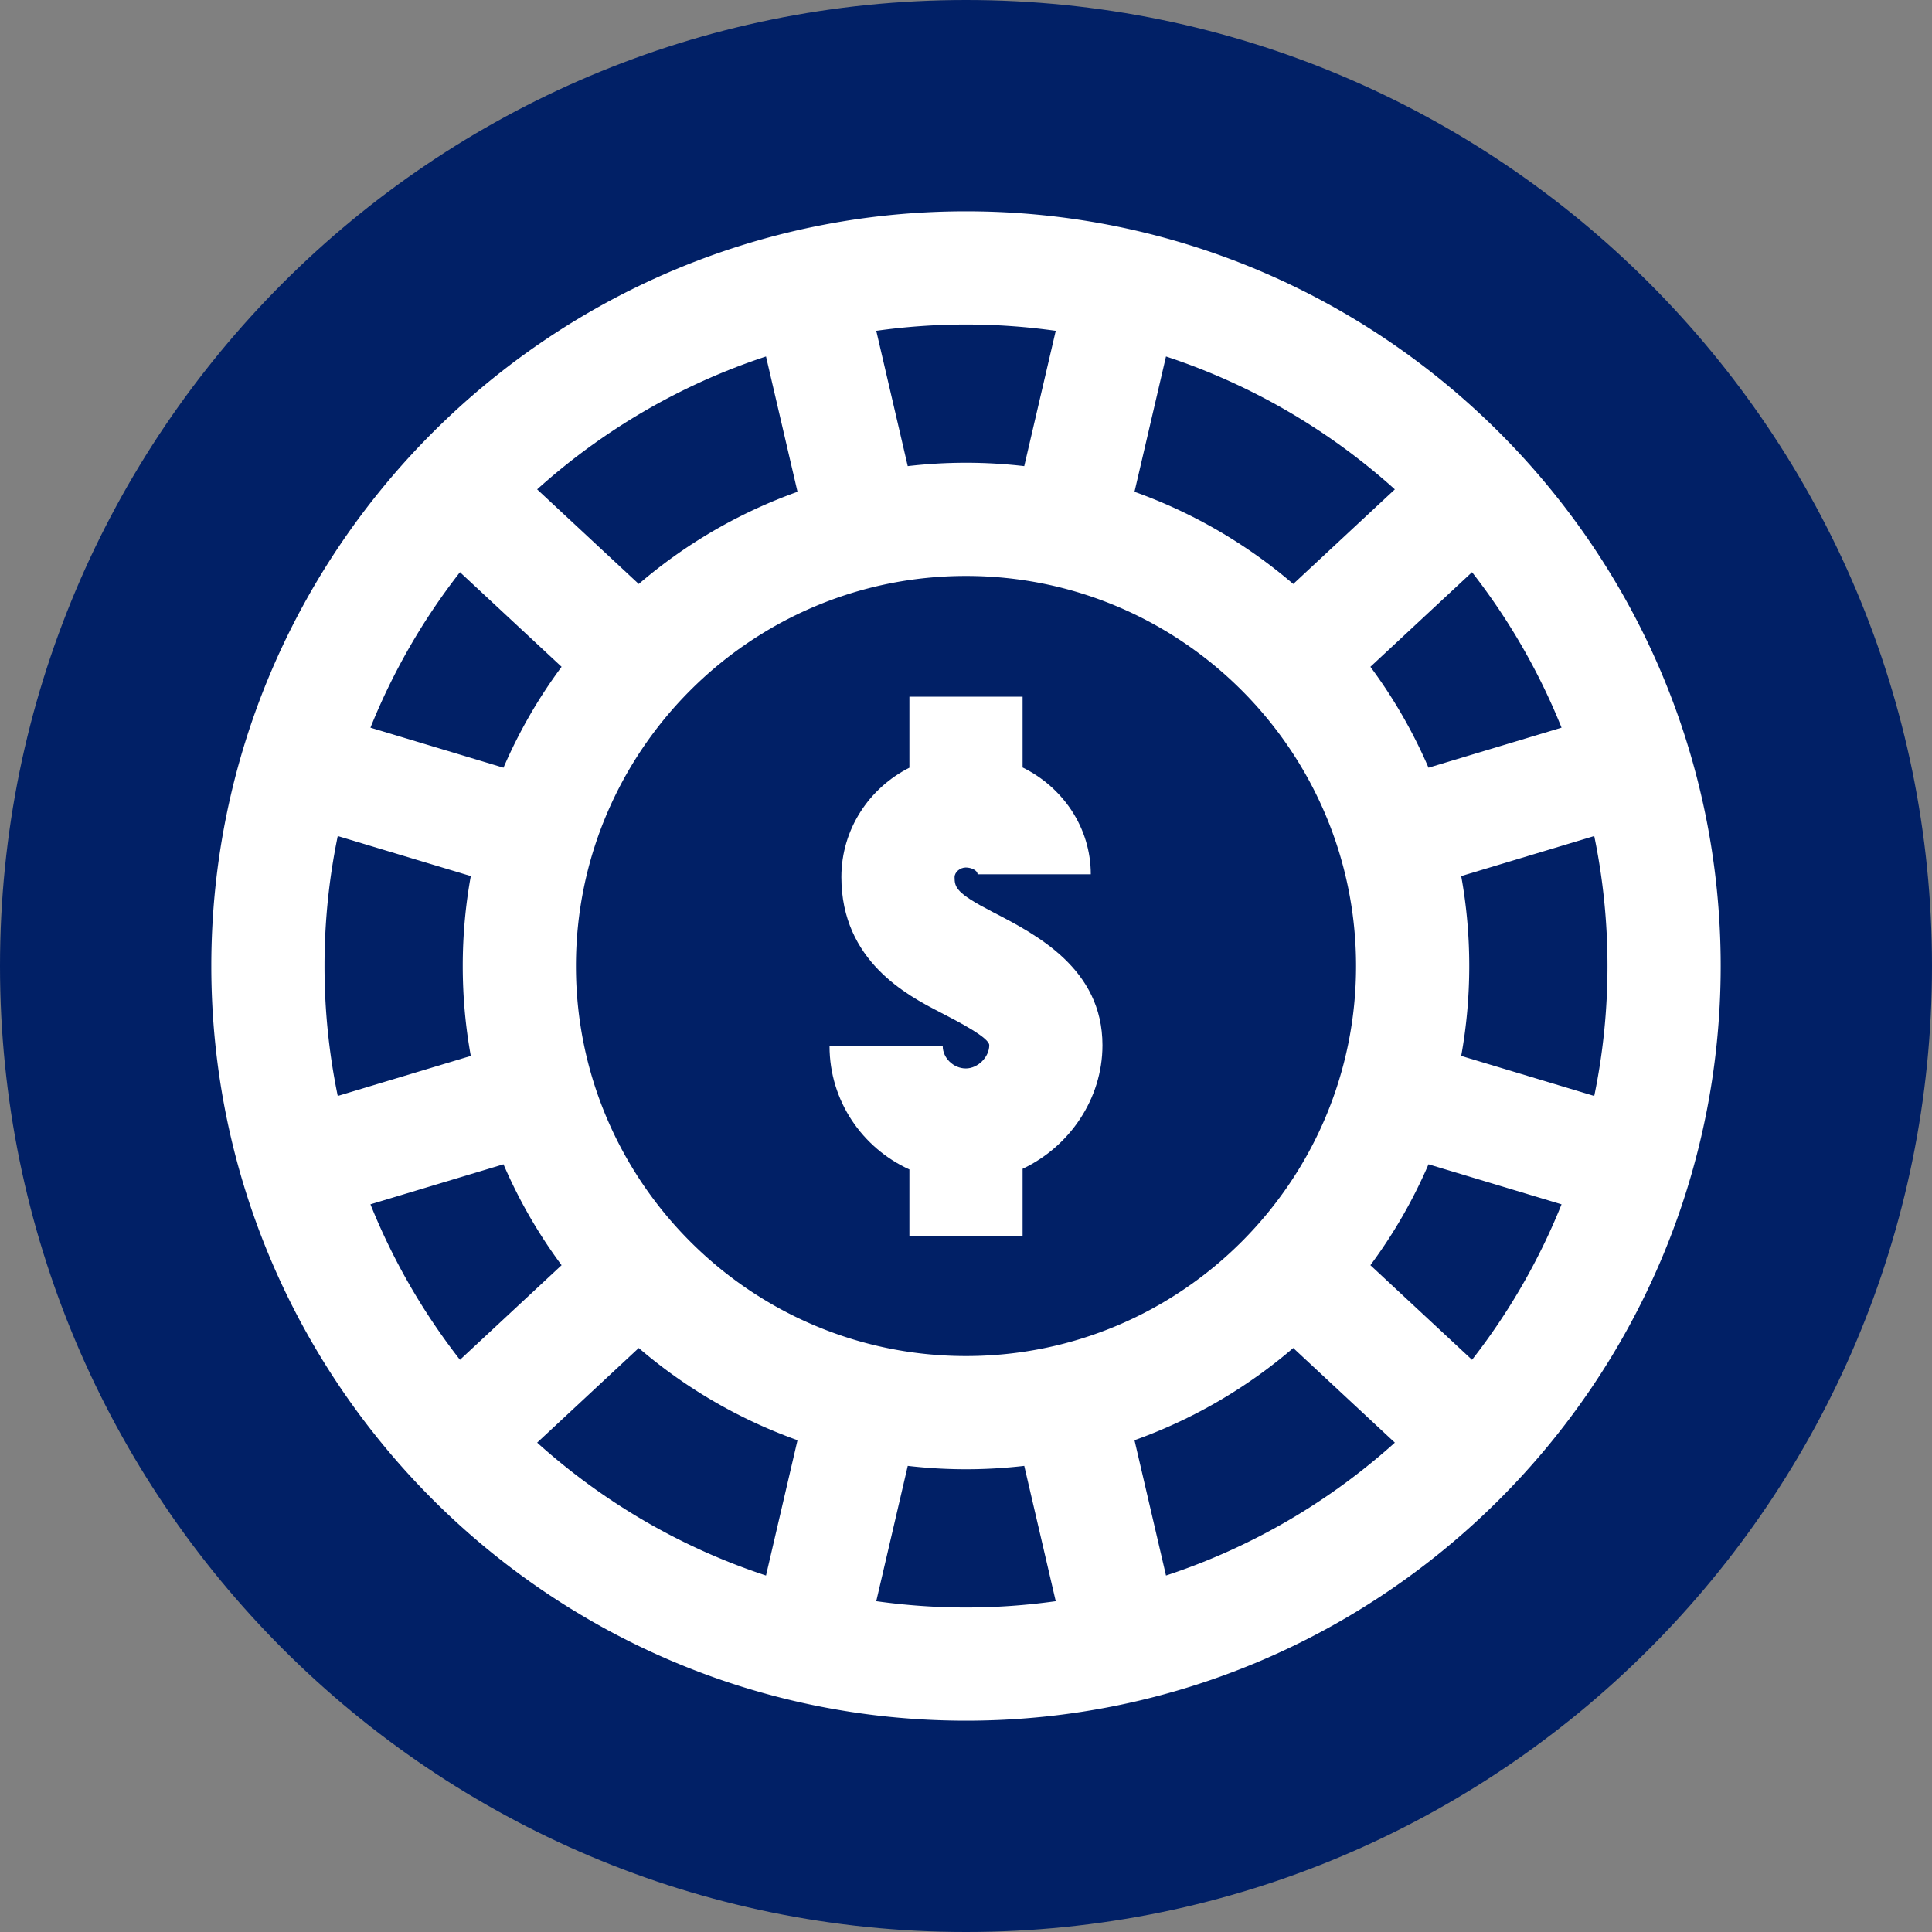
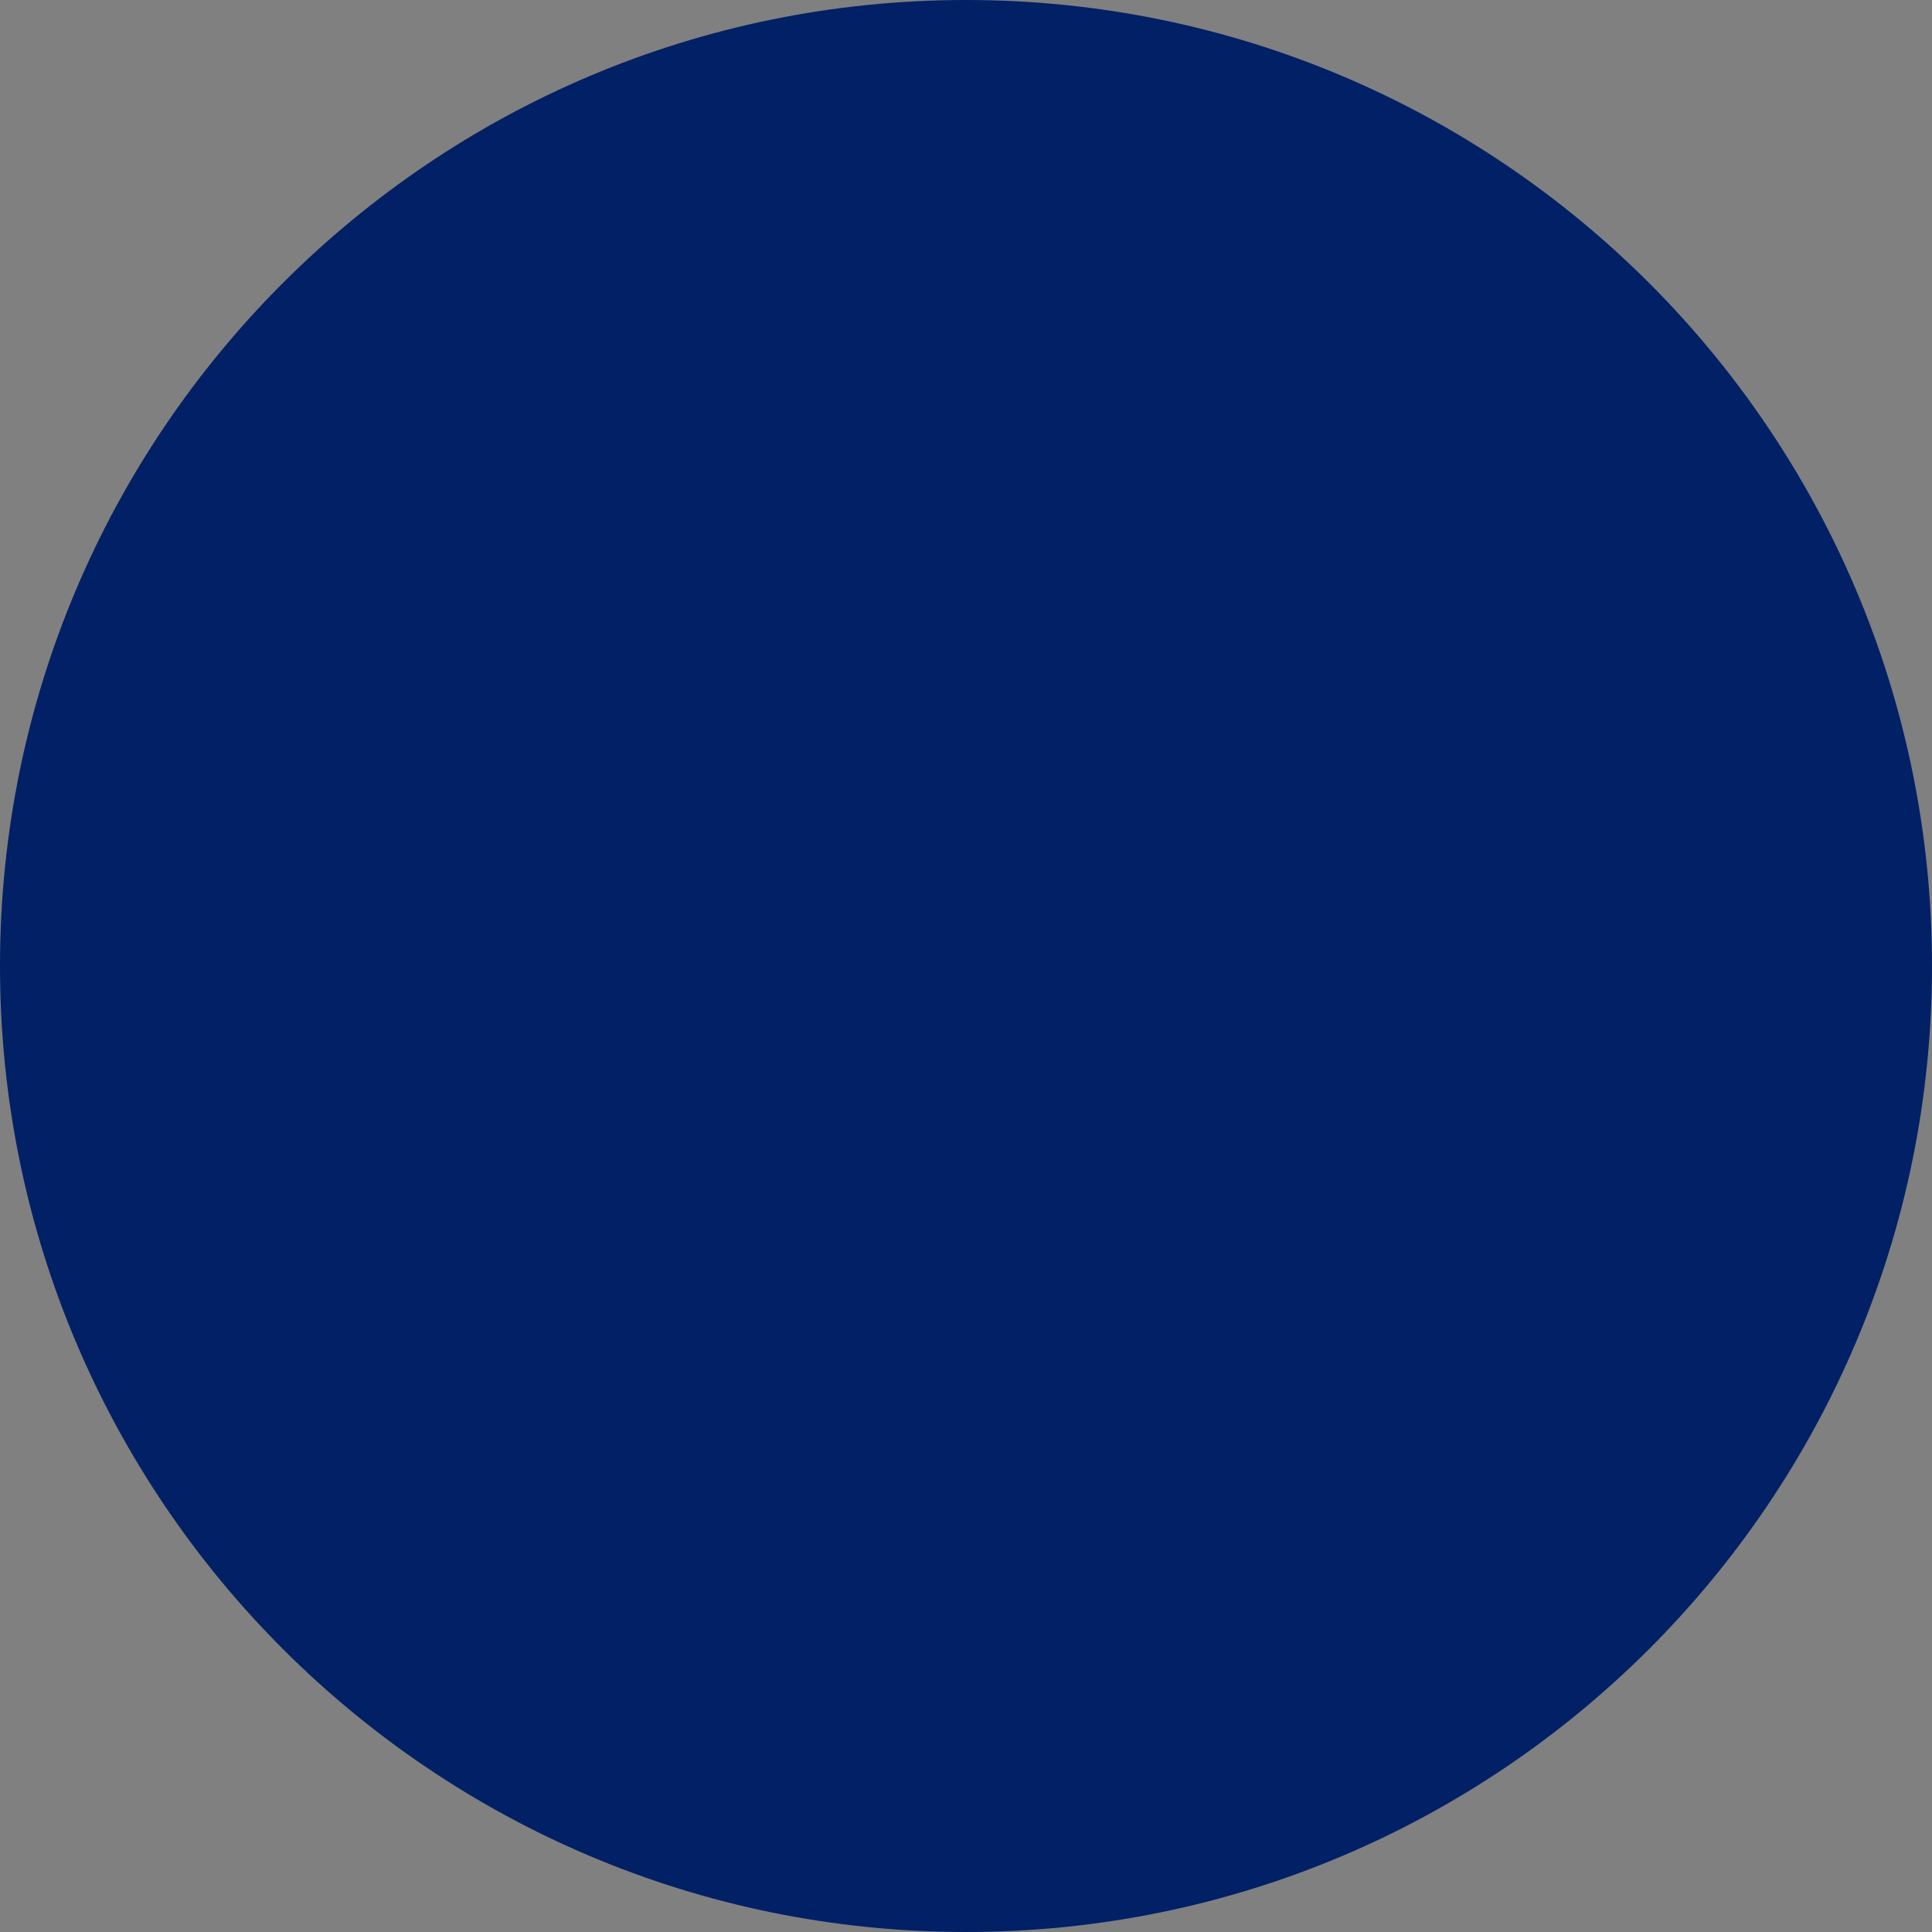
<svg xmlns="http://www.w3.org/2000/svg" version="1.1" width="512" height="512" x="0" y="0" viewBox="0 0 512 512" style="enable-background:new 0 0 512 512" xml:space="preserve" class="">
  <rect x="0" y="0" width="512" height="512" fill="#808080" stroke="none" />
  <g>
    <linearGradient id="a" x1="0" x2="512" y1="-14702" y2="-14702" gradientTransform="matrix(1 0 0 -1 0 -14446)" gradientUnits="userSpaceOnUse">
      <stop stop-opacity="1" stop-color="#00f38d" offset="0" />
      <stop stop-opacity="1" stop-color="#012066" offset="0" />
    </linearGradient>
    <path fill="url(#a)" d="M512 256c0 141.387-114.613 256-256 256S0 397.387 0 256 114.613 0 256 0s256 114.613 256 256zm0 0" data-original="url(#a)" />
    <g fill="#fff">
-       <path d="M256 56C145.719 56 56 145.719 56 256s89.719 200 200 200 200-89.719 200-200S366.281 56 256 56zm170 200c0 11.797-1.21 23.313-3.508 34.438l-35.258-10.61c1.399-7.734 2.133-15.695 2.133-23.828s-.73-16.094-2.133-23.828l35.258-10.61A170.164 170.164 0 0 1 426 256zm-340 0c0-11.797 1.21-23.313 3.508-34.438l35.258 10.61c-1.399 7.734-2.133 15.695-2.133 23.828s.73 16.094 2.133 23.828l-35.258 10.61A170.164 170.164 0 0 1 86 256zm83.277-101.238-26.93-25.075c17.368-15.636 37.962-27.753 60.653-35.214l8.348 35.855a133.496 133.496 0 0 0-42.07 24.434zm-20.449 21.949a133.389 133.389 0 0 0-15.398 26.738l-35.258-10.61a170.186 170.186 0 0 1 23.726-41.202zM133.43 308.55a133.201 133.201 0 0 0 15.398 26.738l-26.93 25.074a170.186 170.186 0 0 1-23.726-41.203zm35.847 48.687a133.496 133.496 0 0 0 42.07 24.434L203 417.527c-22.688-7.46-43.285-19.578-60.648-35.215zM152.633 256c0-56.996 46.37-103.367 103.367-103.367S359.367 199.003 359.367 256 312.997 359.367 256 359.367 152.633 312.997 152.633 256zm210.539-79.29 26.93-25.073a170.186 170.186 0 0 1 23.726 41.203l-35.258 10.61a133.389 133.389 0 0 0-15.398-26.74zm-20.45-21.948a133.496 133.496 0 0 0-42.07-24.434L309 94.473c22.688 7.46 43.285 19.578 60.648 35.215zm0 202.476 26.926 25.075c-17.363 15.636-37.957 27.753-60.648 35.214l-8.348-35.855a133.496 133.496 0 0 0 42.07-24.434zm20.45-21.949a133.389 133.389 0 0 0 15.398-26.738l35.258 10.61a170.112 170.112 0 0 1-23.726 41.202zm-83.39-247.617-8.348 35.855a134.275 134.275 0 0 0-15.434-.894c-5.223 0-10.371.308-15.438.894l-8.343-35.855C239.992 86.578 247.929 86 256 86s16.008.578 23.781 1.672zm-47.563 336.656 8.347-35.855c5.067.586 10.215.894 15.434.894 5.223 0 10.371-.308 15.438-.894l8.343 35.855C272.008 425.422 264.071 426 256 426s-16.008-.578-23.781-1.672zm0 0" fill="#ffffff" data-original="#ffffff" />
-       <path d="M271 327.52v-17.774c12.363-5.828 21.164-18.484 21.164-32.758 0-20.27-17.484-29.3-29.055-35.277l-.273-.145c-9.445-4.879-9.863-6.398-9.863-9.113 0-1.312 1.445-2.555 2.976-2.555 1.473 0 3.121.77 3.121 1.801h30c0-12.336-7.355-23.043-18.07-28.312v-18.75h-30v18.812c-10.688 5.39-18.027 16.363-18.027 29.004 0 22.29 17.625 31.395 26.093 35.77l.278.144c4.48 2.313 12.82 6.621 12.82 8.621 0 3.164-3.02 6.16-6.215 6.16-3.258 0-6.113-2.757-6.113-5.906h-30c0 14.5 8.691 27.008 21.164 32.672v17.606zm0 0" fill="#ffffff" data-original="#ffffff" />
-     </g>
+       </g>
  </g>
</svg>